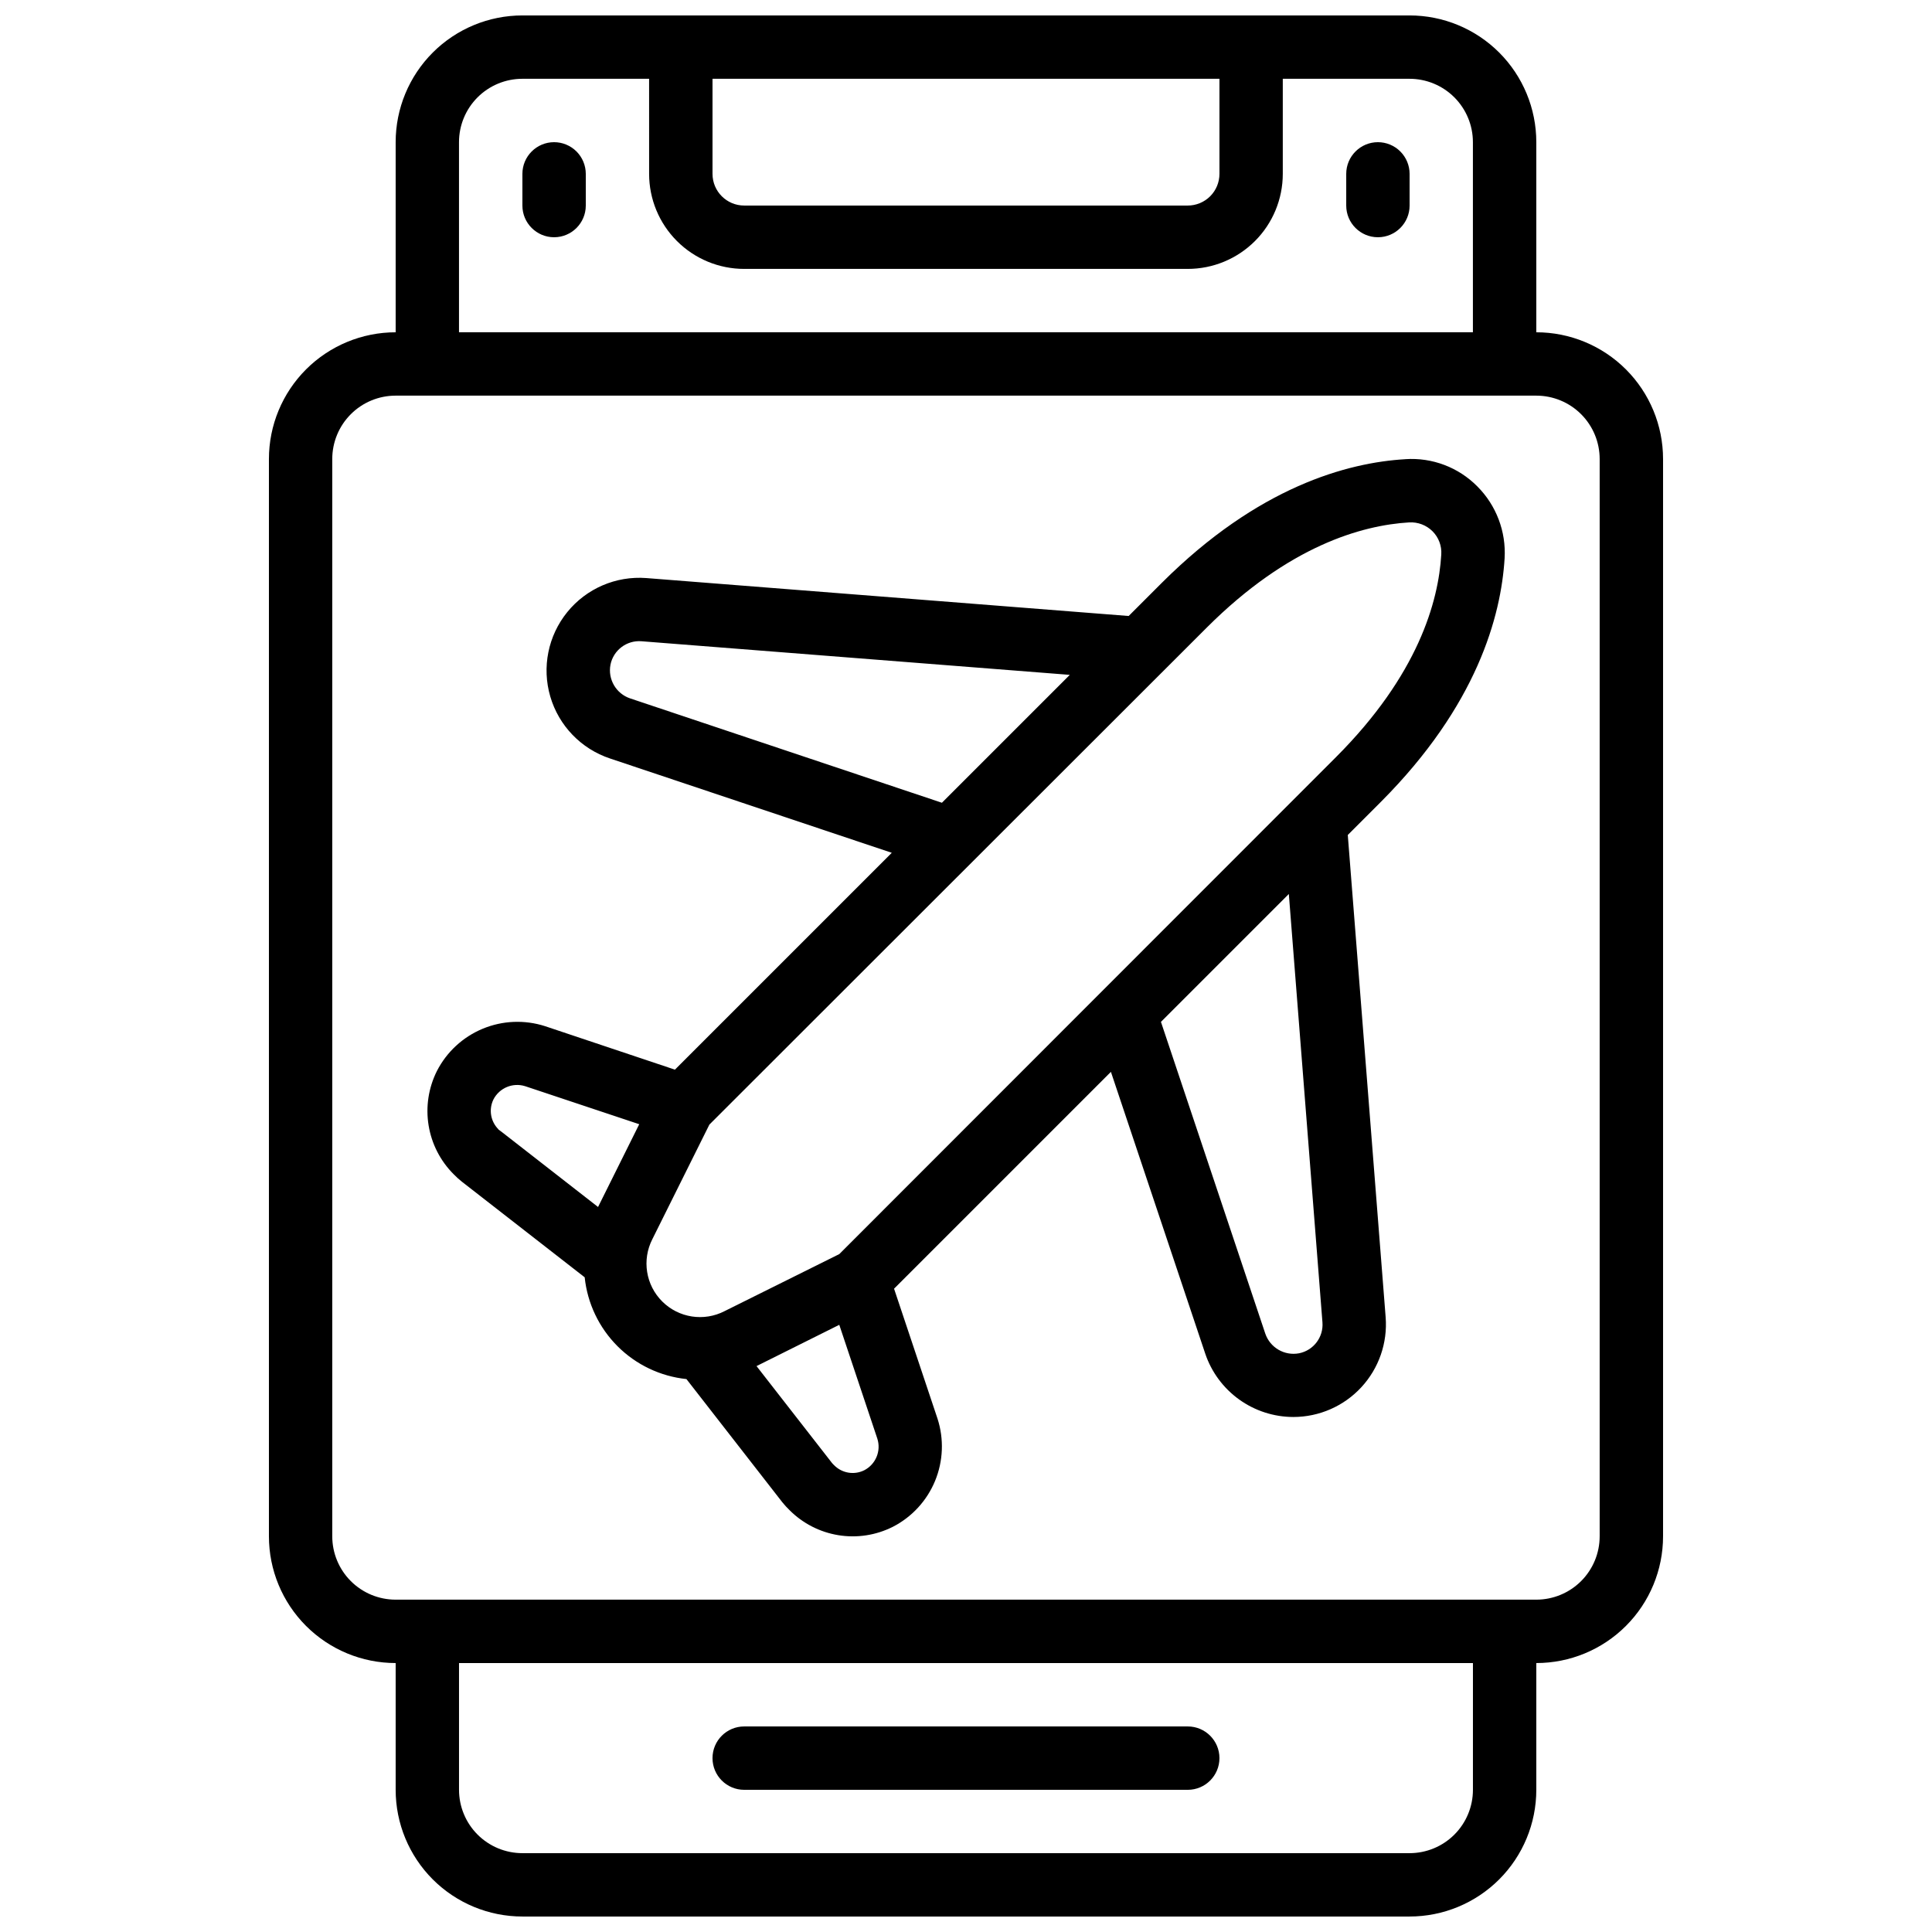
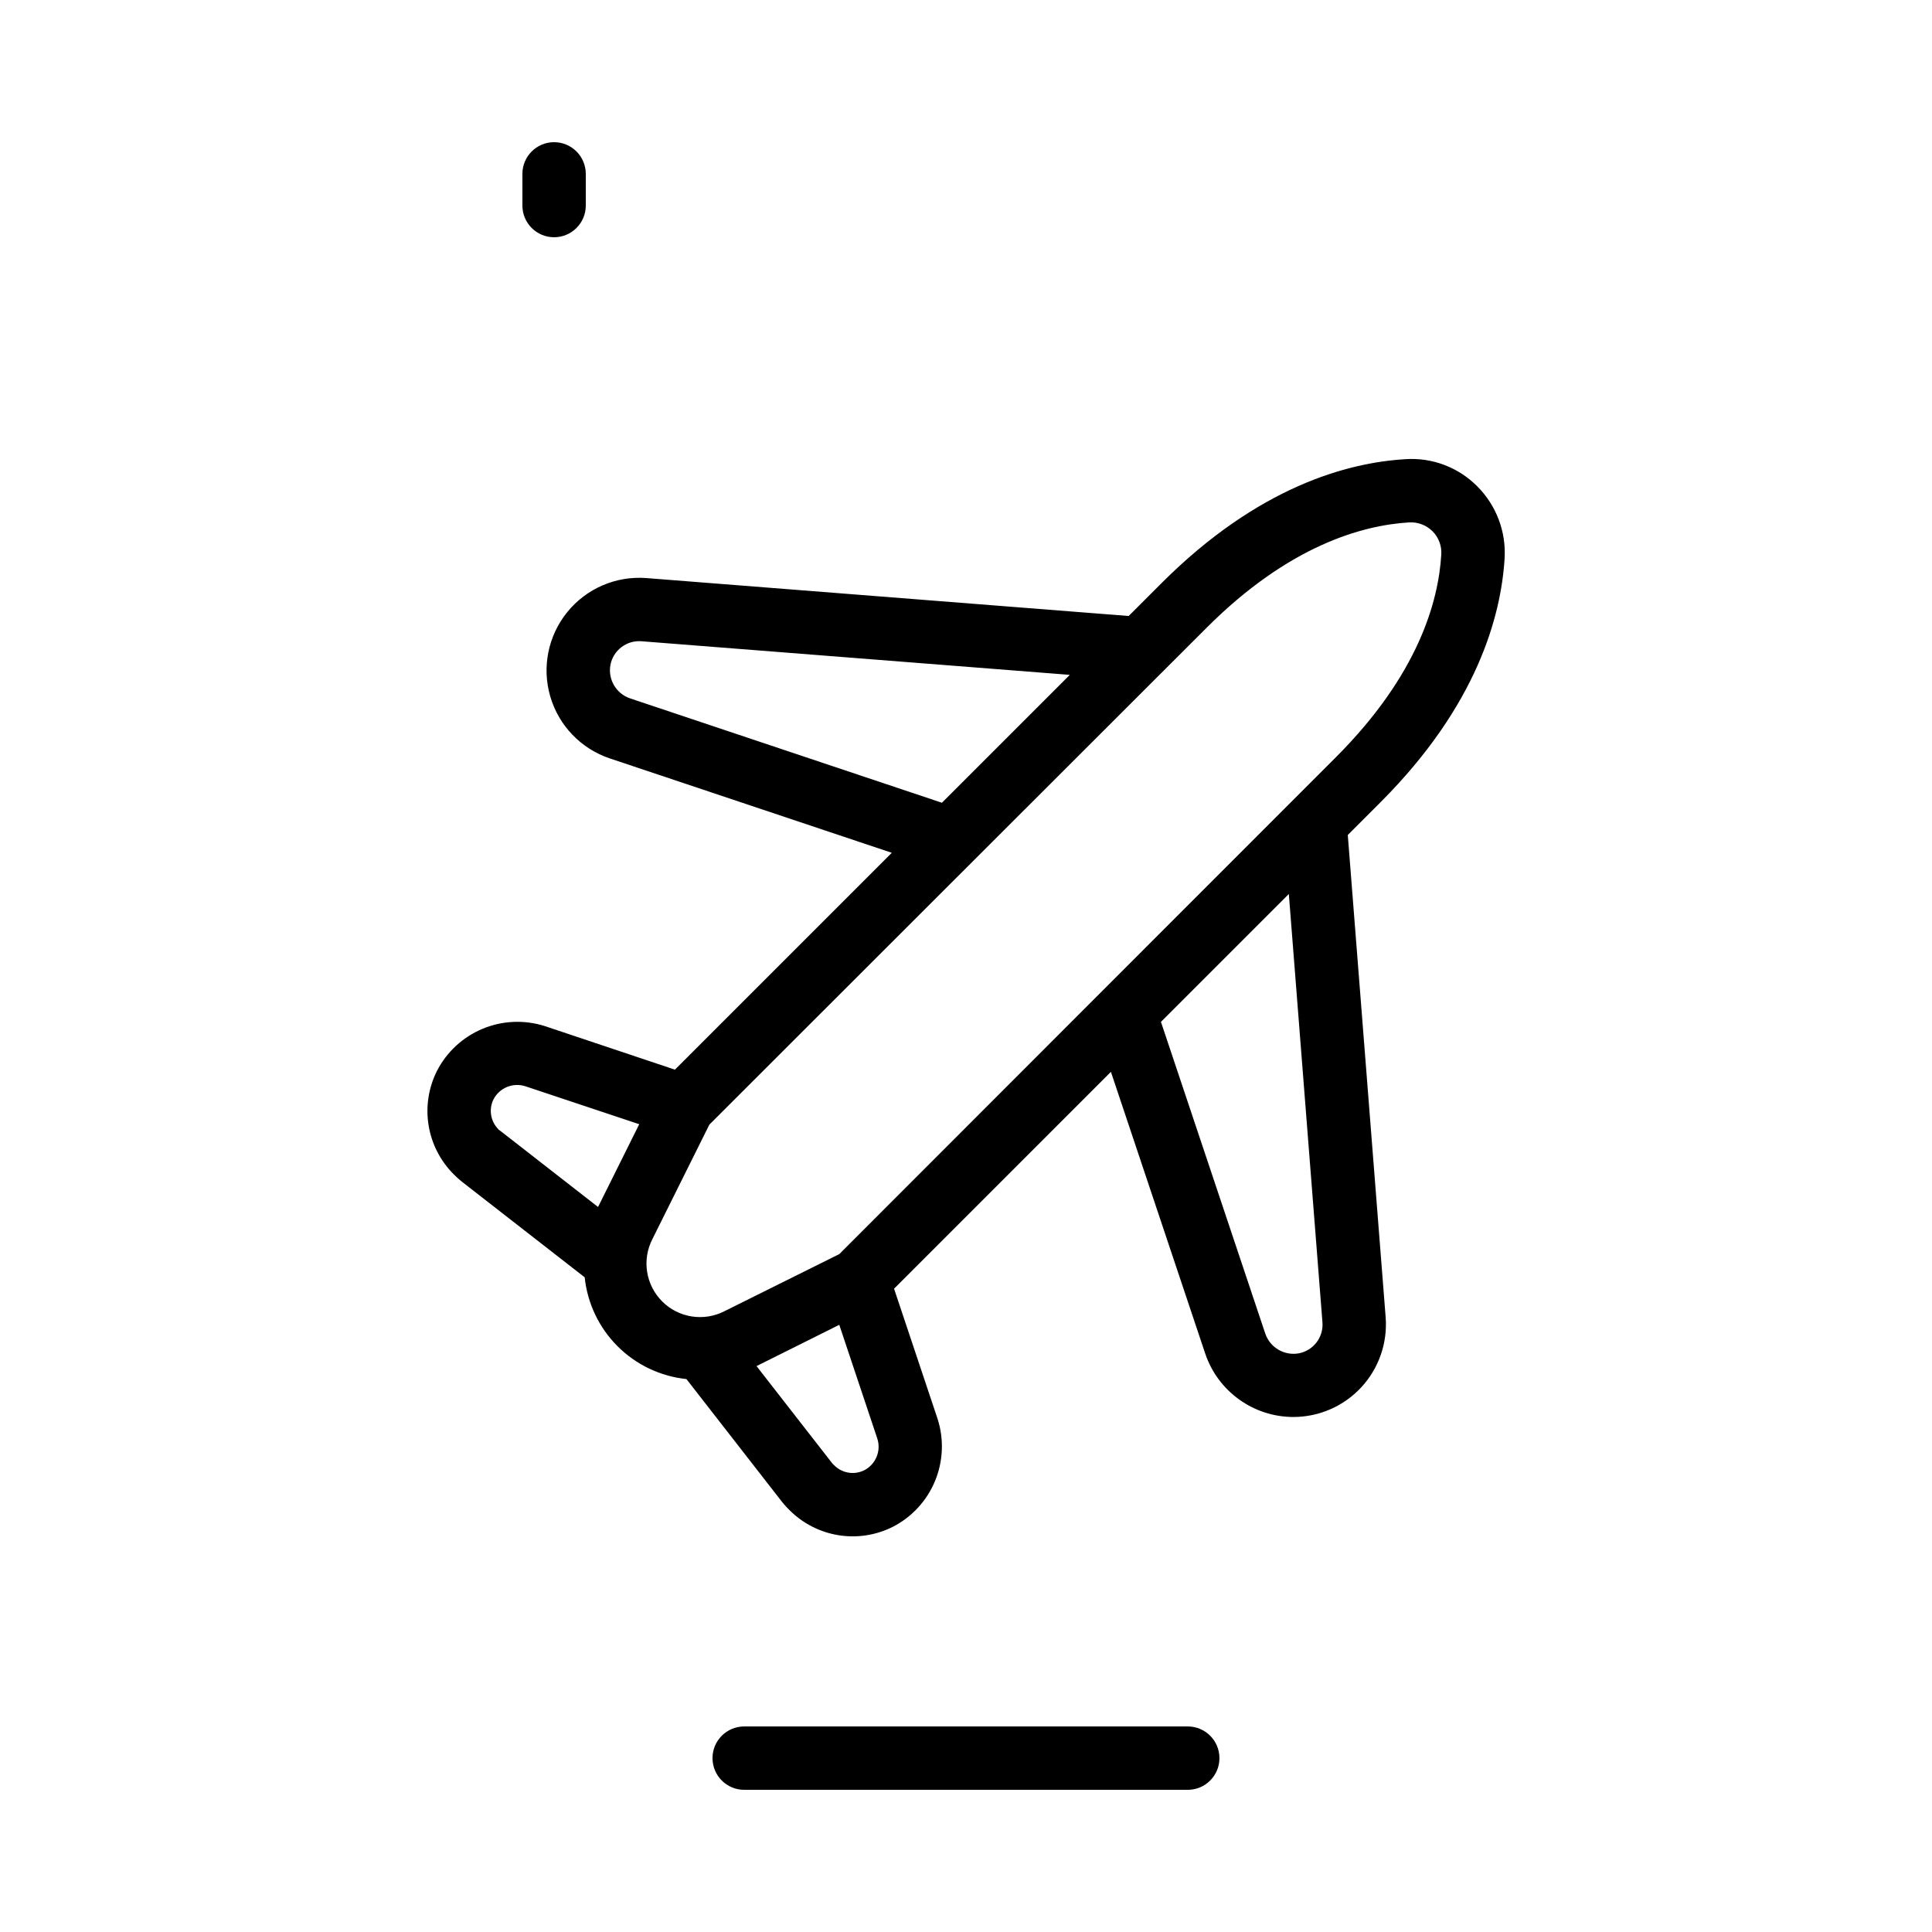
<svg xmlns="http://www.w3.org/2000/svg" width="800px" height="800px" version="1.1" viewBox="144 144 512 512">
  <defs>
    <clipPath id="a">
-       <path d="m215 148.09h370v503.81h-370z" />
-     </clipPath>
+       </clipPath>
  </defs>
  <g clip-path="url(#a)">
-     <path d="m517.55 148.09h-235.11c-8.906 0-17.449 3.539-23.75 9.836-6.297 6.301-9.836 14.844-9.836 23.75v50.383c-8.906 0-17.449 3.539-23.75 9.836-6.297 6.301-9.836 14.844-9.836 23.75v285.49c0 8.91 3.539 17.453 9.836 23.75 6.301 6.301 14.844 9.84 23.75 9.84v33.586c0 8.906 3.539 17.449 9.836 23.75 6.301 6.297 14.844 9.836 23.75 9.836h235.11c8.906 0 17.449-3.539 23.75-9.836 6.297-6.301 9.836-14.844 9.836-23.75v-33.586c8.91 0 17.453-3.539 23.75-9.84 6.301-6.297 9.84-14.84 9.84-23.75v-285.49c0-8.906-3.539-17.449-9.84-23.75-6.297-6.297-14.84-9.836-23.75-9.836v-50.383c0-8.906-3.539-17.449-9.836-23.75-6.301-6.297-14.844-9.836-23.75-9.836zm-50.383 16.793v25.191c0 2.227-0.883 4.363-2.457 5.938-1.574 1.574-3.711 2.461-5.938 2.461h-117.55c-4.641 0-8.398-3.762-8.398-8.398v-25.191zm67.176 453.43c0 4.453-1.77 8.727-4.918 11.875-3.148 3.148-7.422 4.918-11.875 4.918h-235.11c-4.453 0-8.723-1.77-11.875-4.918-3.148-3.148-4.918-7.422-4.918-11.875v-33.586h268.7zm33.586-352.67v285.49c0 4.453-1.77 8.727-4.918 11.875s-7.422 4.918-11.875 4.918h-302.29c-4.453 0-8.727-1.77-11.875-4.918-3.148-3.148-4.918-7.422-4.918-11.875v-285.49c0-4.453 1.77-8.727 4.918-11.875 3.148-3.148 7.422-4.918 11.875-4.918h302.29c4.453 0 8.727 1.77 11.875 4.918 3.148 3.148 4.918 7.422 4.918 11.875zm-302.29-33.586v-50.383c0-4.453 1.77-8.723 4.918-11.875 3.152-3.148 7.422-4.918 11.875-4.918h33.586l0.004 25.191c0 6.68 2.652 13.09 7.379 17.812 4.723 4.723 11.129 7.379 17.812 7.379h117.55c6.68 0 13.086-2.656 17.812-7.379 4.723-4.723 7.375-11.133 7.375-17.812v-25.191h33.59c4.453 0 8.727 1.77 11.875 4.918 3.148 3.152 4.918 7.422 4.918 11.875v50.383z" />
-   </g>
+     </g>
  <path d="m516.45 265.69c-15.367 0.898-39.027 7.305-64.531 32.746l-8.809 8.809-127.83-10.051c-8.039-0.613-15.871 2.758-20.949 9.023-5.082 6.266-6.766 14.621-4.504 22.363 2.262 7.742 8.18 13.879 15.832 16.426l74.672 24.996-57.469 57.469-34.426-11.527c-5.41-1.738-11.266-1.496-16.516 0.684-5.25 2.18-9.551 6.152-12.141 11.215-2.227 4.449-2.996 9.488-2.195 14.398 0.801 4.91 3.129 9.445 6.652 12.957 0.68 0.699 1.402 1.359 2.168 1.965l32.547 25.34h-0.004c0.723 6.906 3.797 13.352 8.707 18.262 4.906 4.906 11.352 7.981 18.258 8.703l25.391 32.621c0.594 0.738 1.234 1.441 1.914 2.098 3.516 3.531 8.055 5.859 12.973 6.656 4.918 0.801 9.961 0.023 14.41-2.215 5.059-2.594 9.027-6.906 11.199-12.16 2.172-5.258 2.398-11.113 0.648-16.523l-11.512-34.426 57.469-57.469 24.996 74.672v0.004c1.648 4.887 4.789 9.137 8.98 12.148 4.191 3.016 9.219 4.637 14.379 4.644 6.84-0.004 13.367-2.859 18.008-7.883 4.641-5.019 6.977-11.75 6.445-18.566l-10.035-127.79 8.816-8.816c25.41-25.492 31.816-49.156 32.746-64.52 0.418-7.082-2.211-14.004-7.219-19.027-5.004-5.07-11.965-7.707-19.07-7.231zm-205.45 63.395c-3.738-1.254-5.965-5.082-5.215-8.949 0.777-3.84 4.297-6.5 8.203-6.199l113.52 8.91-33.891 33.891zm-34.898 114.2v0.004c-2.102-2.09-2.637-5.285-1.324-7.945 1.578-3.047 5.121-4.519 8.395-3.492l30.23 10.078-10.914 21.934-25.617-19.961h-0.004c-0.273-0.176-0.531-0.367-0.781-0.574zm96.941 90.344c-2.66 1.332-5.871 0.801-7.969-1.309-0.227-0.227-0.43-0.418-0.578-0.605l-20.008-25.688 21.93-10.938 10.078 30.145c1.059 3.266-0.402 6.816-3.453 8.395zm121.42-39.195c0.312 3.91-2.356 7.438-6.203 8.203-3.863 0.727-7.672-1.496-8.945-5.215l-27.652-82.617 33.891-33.891zm3.652-149.85-61.605 61.633-70.09 70.133-30.398 15.113h0.004c-5.481 2.828-12.156 1.797-16.523-2.555-4.371-4.352-5.43-11.023-2.621-16.516l15.113-30.363 131.83-131.73c21.723-21.691 41.145-27.105 53.605-27.855 2.305-0.137 4.555 0.711 6.191 2.336 1.633 1.625 2.484 3.879 2.332 6.18-0.738 12.477-6.152 31.898-27.836 53.621z" />
  <path d="m290.84 181.68c-4.637 0-8.398 3.762-8.398 8.398v8.398c0 4.637 3.762 8.395 8.398 8.395 4.637 0 8.398-3.758 8.398-8.395v-8.398c0-2.227-0.887-4.363-2.461-5.938-1.574-1.574-3.711-2.461-5.938-2.461z" />
-   <path d="m509.16 181.68c-4.637 0-8.395 3.762-8.395 8.398v8.398c0 4.637 3.758 8.395 8.395 8.395s8.398-3.758 8.398-8.395v-8.398c0-2.227-0.887-4.363-2.461-5.938s-3.711-2.461-5.938-2.461z" />
  <path d="m341.22 618.32h117.55c4.637 0 8.395-3.762 8.395-8.398s-3.758-8.395-8.395-8.395h-117.55c-4.641 0-8.398 3.758-8.398 8.395s3.758 8.398 8.398 8.398z" />
</svg>